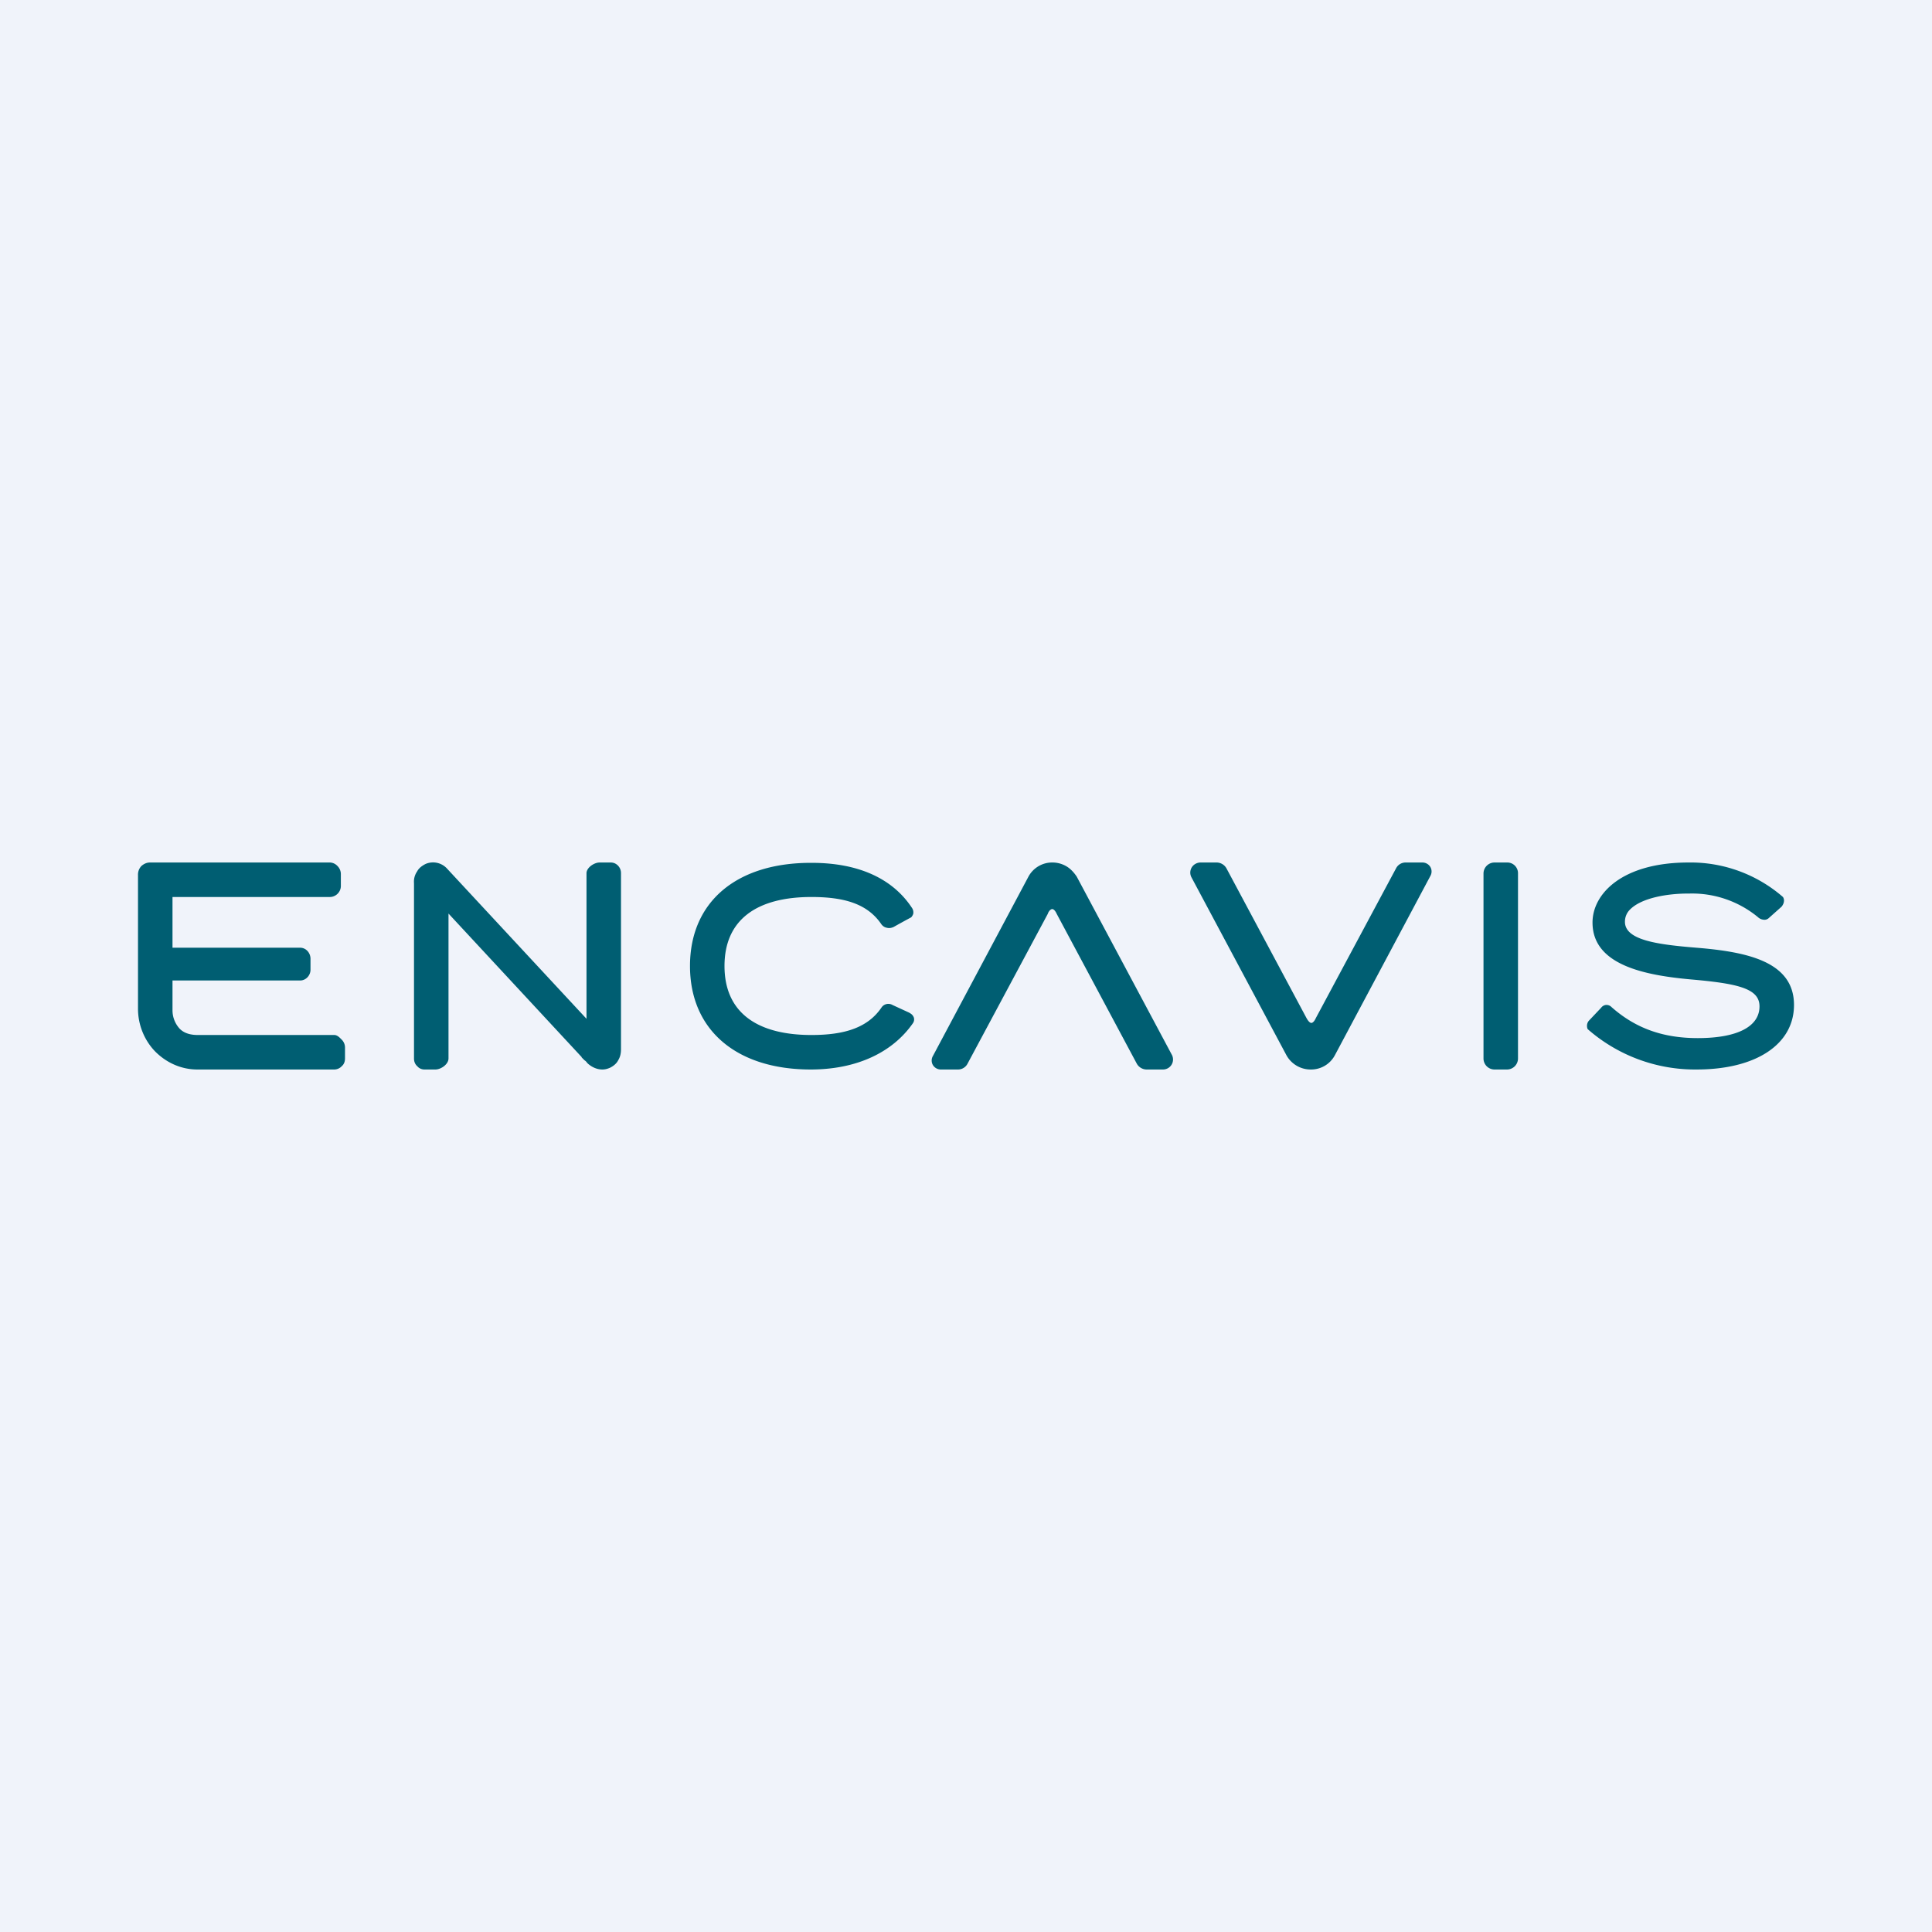
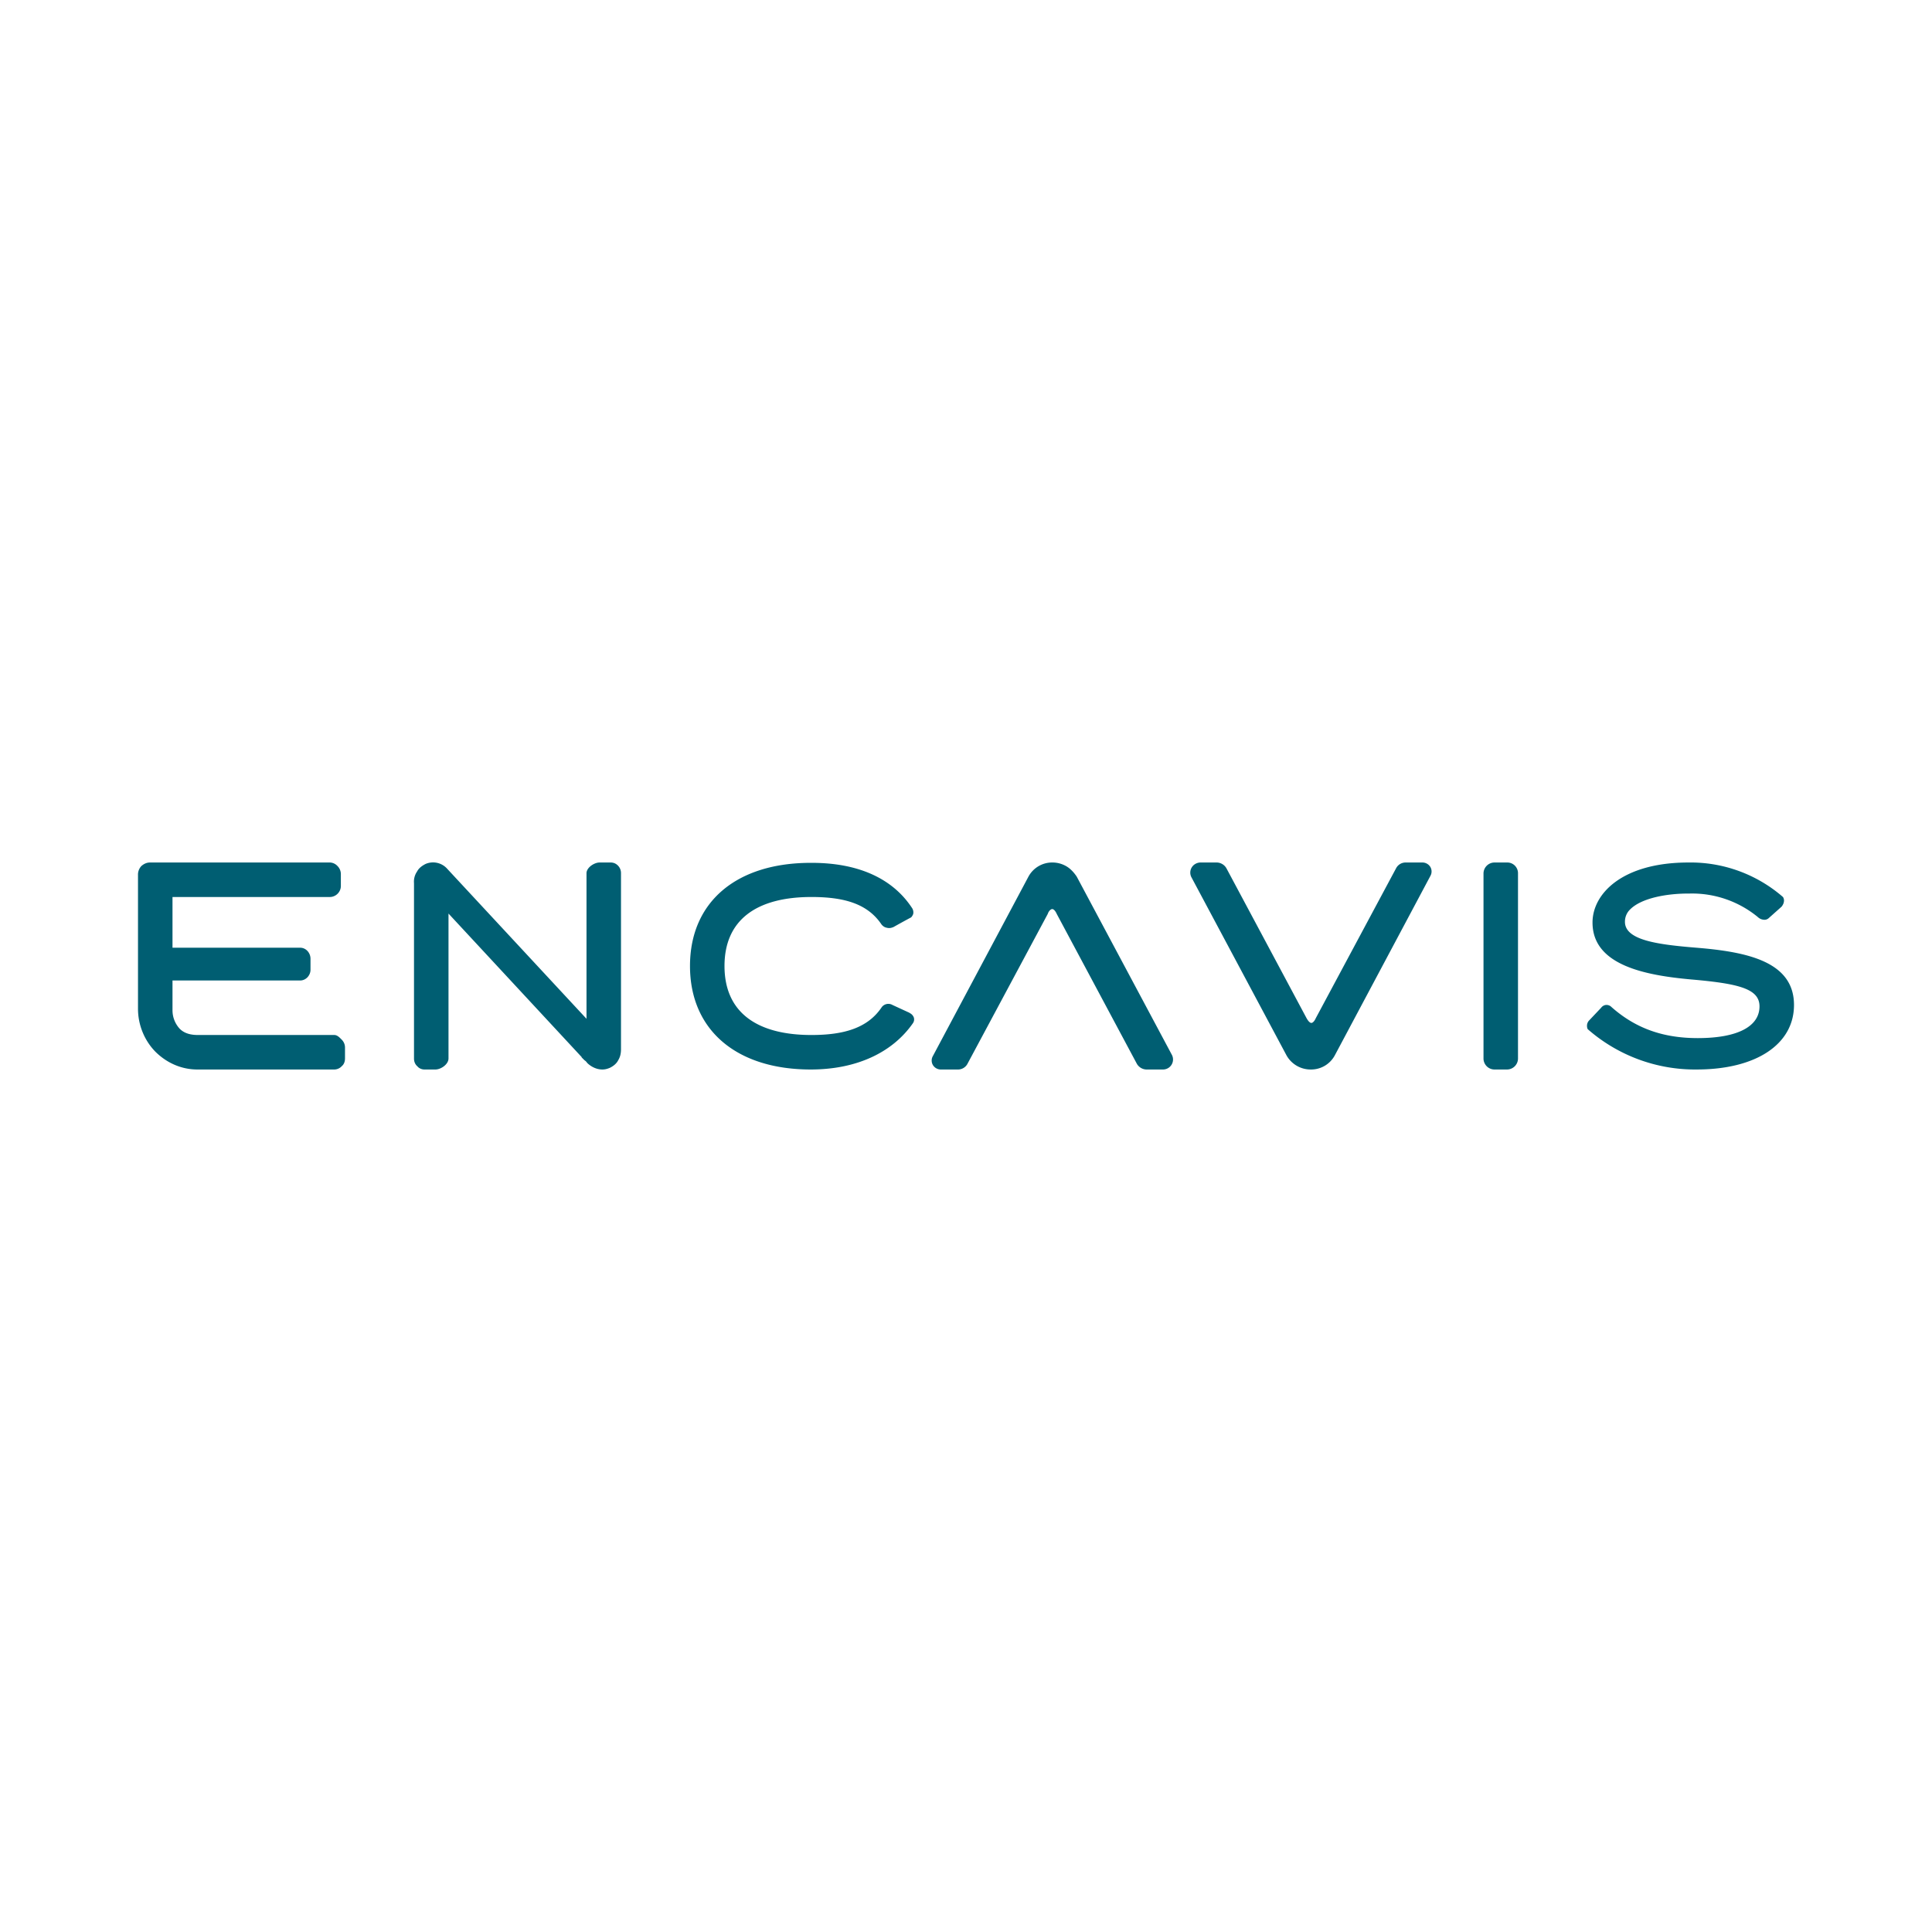
<svg xmlns="http://www.w3.org/2000/svg" width="56" height="56" viewBox="0 0 56 56">
-   <path fill="#F0F3FA" d="M0 0h56v56H0z" />
  <path d="M40.74 25h.49a.27.27 0 0 1 .23.13.26.26 0 0 1 0 .26l-2.77 5.2a.78.78 0 0 1-.7.41.8.8 0 0 1-.7-.41l-2.76-5.17a.29.29 0 0 1 .12-.38.3.3 0 0 1 .14-.04h.46a.33.33 0 0 1 .3.17l2.32 4.34c.05.09.1.14.14.14.04 0 .09-.05.13-.14l2.33-4.35a.31.31 0 0 1 .27-.16Zm-35 5c-.2 0-.39-.04-.53-.18a.79.79 0 0 1-.21-.54v-.86h3.7c.17 0 .3-.15.3-.31v-.32c0-.17-.13-.32-.3-.32H5V26h4.56c.17 0 .32-.14.32-.32v-.35a.33.33 0 0 0-.1-.23.31.31 0 0 0-.22-.1H4.35c-.1 0-.18.04-.25.1a.36.36 0 0 0-.1.26v3.88c0 .46.18.91.5 1.24.33.33.76.52 1.22.52h3.97a.3.3 0 0 0 .22-.1c.06-.05.09-.13.09-.22v-.32a.32.32 0 0 0-.09-.22c-.06-.06-.13-.14-.22-.14H5.75Zm20.63-.64-.5-.23a.24.24 0 0 0-.31.06c-.4.6-1.08.81-2.04.81-1.6 0-2.52-.67-2.52-2s.92-2 2.52-2c.96 0 1.62.2 2.02.78.04.06.1.1.16.11.07.02.13.01.2-.02a26.63 26.63 0 0 1 .51-.28.27.27 0 0 0 .06-.1.23.23 0 0 0-.04-.18c-.57-.86-1.57-1.3-2.9-1.3C21.35 25 20 26.14 20 28c0 1.85 1.34 3 3.5 3 1.31 0 2.36-.48 2.96-1.34a.19.19 0 0 0 .03-.16.23.23 0 0 0-.13-.14ZM43.69 25h-.37a.32.32 0 0 0-.32.32v5.37a.32.32 0 0 0 .31.31h.37a.32.32 0 0 0 .32-.32v-5.37a.31.31 0 0 0-.31-.31Zm3.41 1.72c0 .54.98.66 2.07.75 1.47.12 2.83.4 2.83 1.66 0 1.14-1.1 1.87-2.82 1.87a4.72 4.72 0 0 1-3.16-1.17.22.22 0 0 1-.02-.1.22.22 0 0 1 .06-.15l.35-.37a.2.2 0 0 1 .13-.08.2.2 0 0 1 .17.06c.7.62 1.5.9 2.5.9 1.16 0 1.79-.34 1.79-.92 0-.51-.6-.66-1.98-.78-1.33-.12-2.86-.41-2.86-1.65 0-.84.87-1.74 2.78-1.74a4.08 4.08 0 0 1 2.74 1c.02.03.03.07.03.1 0 .07-.03.13-.07.18l-.37.33a.18.18 0 0 1-.12.05.28.28 0 0 1-.2-.08 3 3 0 0 0-1.98-.68h-.04c-.59 0-1.34.12-1.68.46a.49.49 0 0 0-.15.36ZM17.7 25h-.32c-.16 0-.38.15-.38.31v4.22l-4.03-4.34a.55.55 0 0 0-.63-.15c-.1.05-.2.12-.25.22-.07.1-.1.22-.09.34v5.08c0 .09.03.17.1.23.05.06.13.09.2.09h.32c.16 0 .38-.15.38-.32v-4.2l3.86 4.16v.01l.08.08.04.03.05.06c.12.11.27.18.43.18.08 0 .15-.02.22-.05.1-.05.19-.12.24-.22.06-.1.08-.2.08-.32v-5.1a.31.31 0 0 0-.19-.29.3.3 0 0 0-.11-.02Zm13.21.11c.12.07.22.18.3.3l2.76 5.17a.29.29 0 0 1-.26.42h-.46a.33.33 0 0 1-.3-.17l-2.32-4.34c-.04-.09-.09-.14-.13-.14-.04 0-.1.05-.13.14l-2.33 4.35a.31.31 0 0 1-.28.16h-.5a.27.27 0 0 1-.22-.13.26.26 0 0 1 0-.26l2.77-5.2a.78.78 0 0 1 .7-.41.8.8 0 0 1 .4.11Z" fill="#005E72" />
</svg>